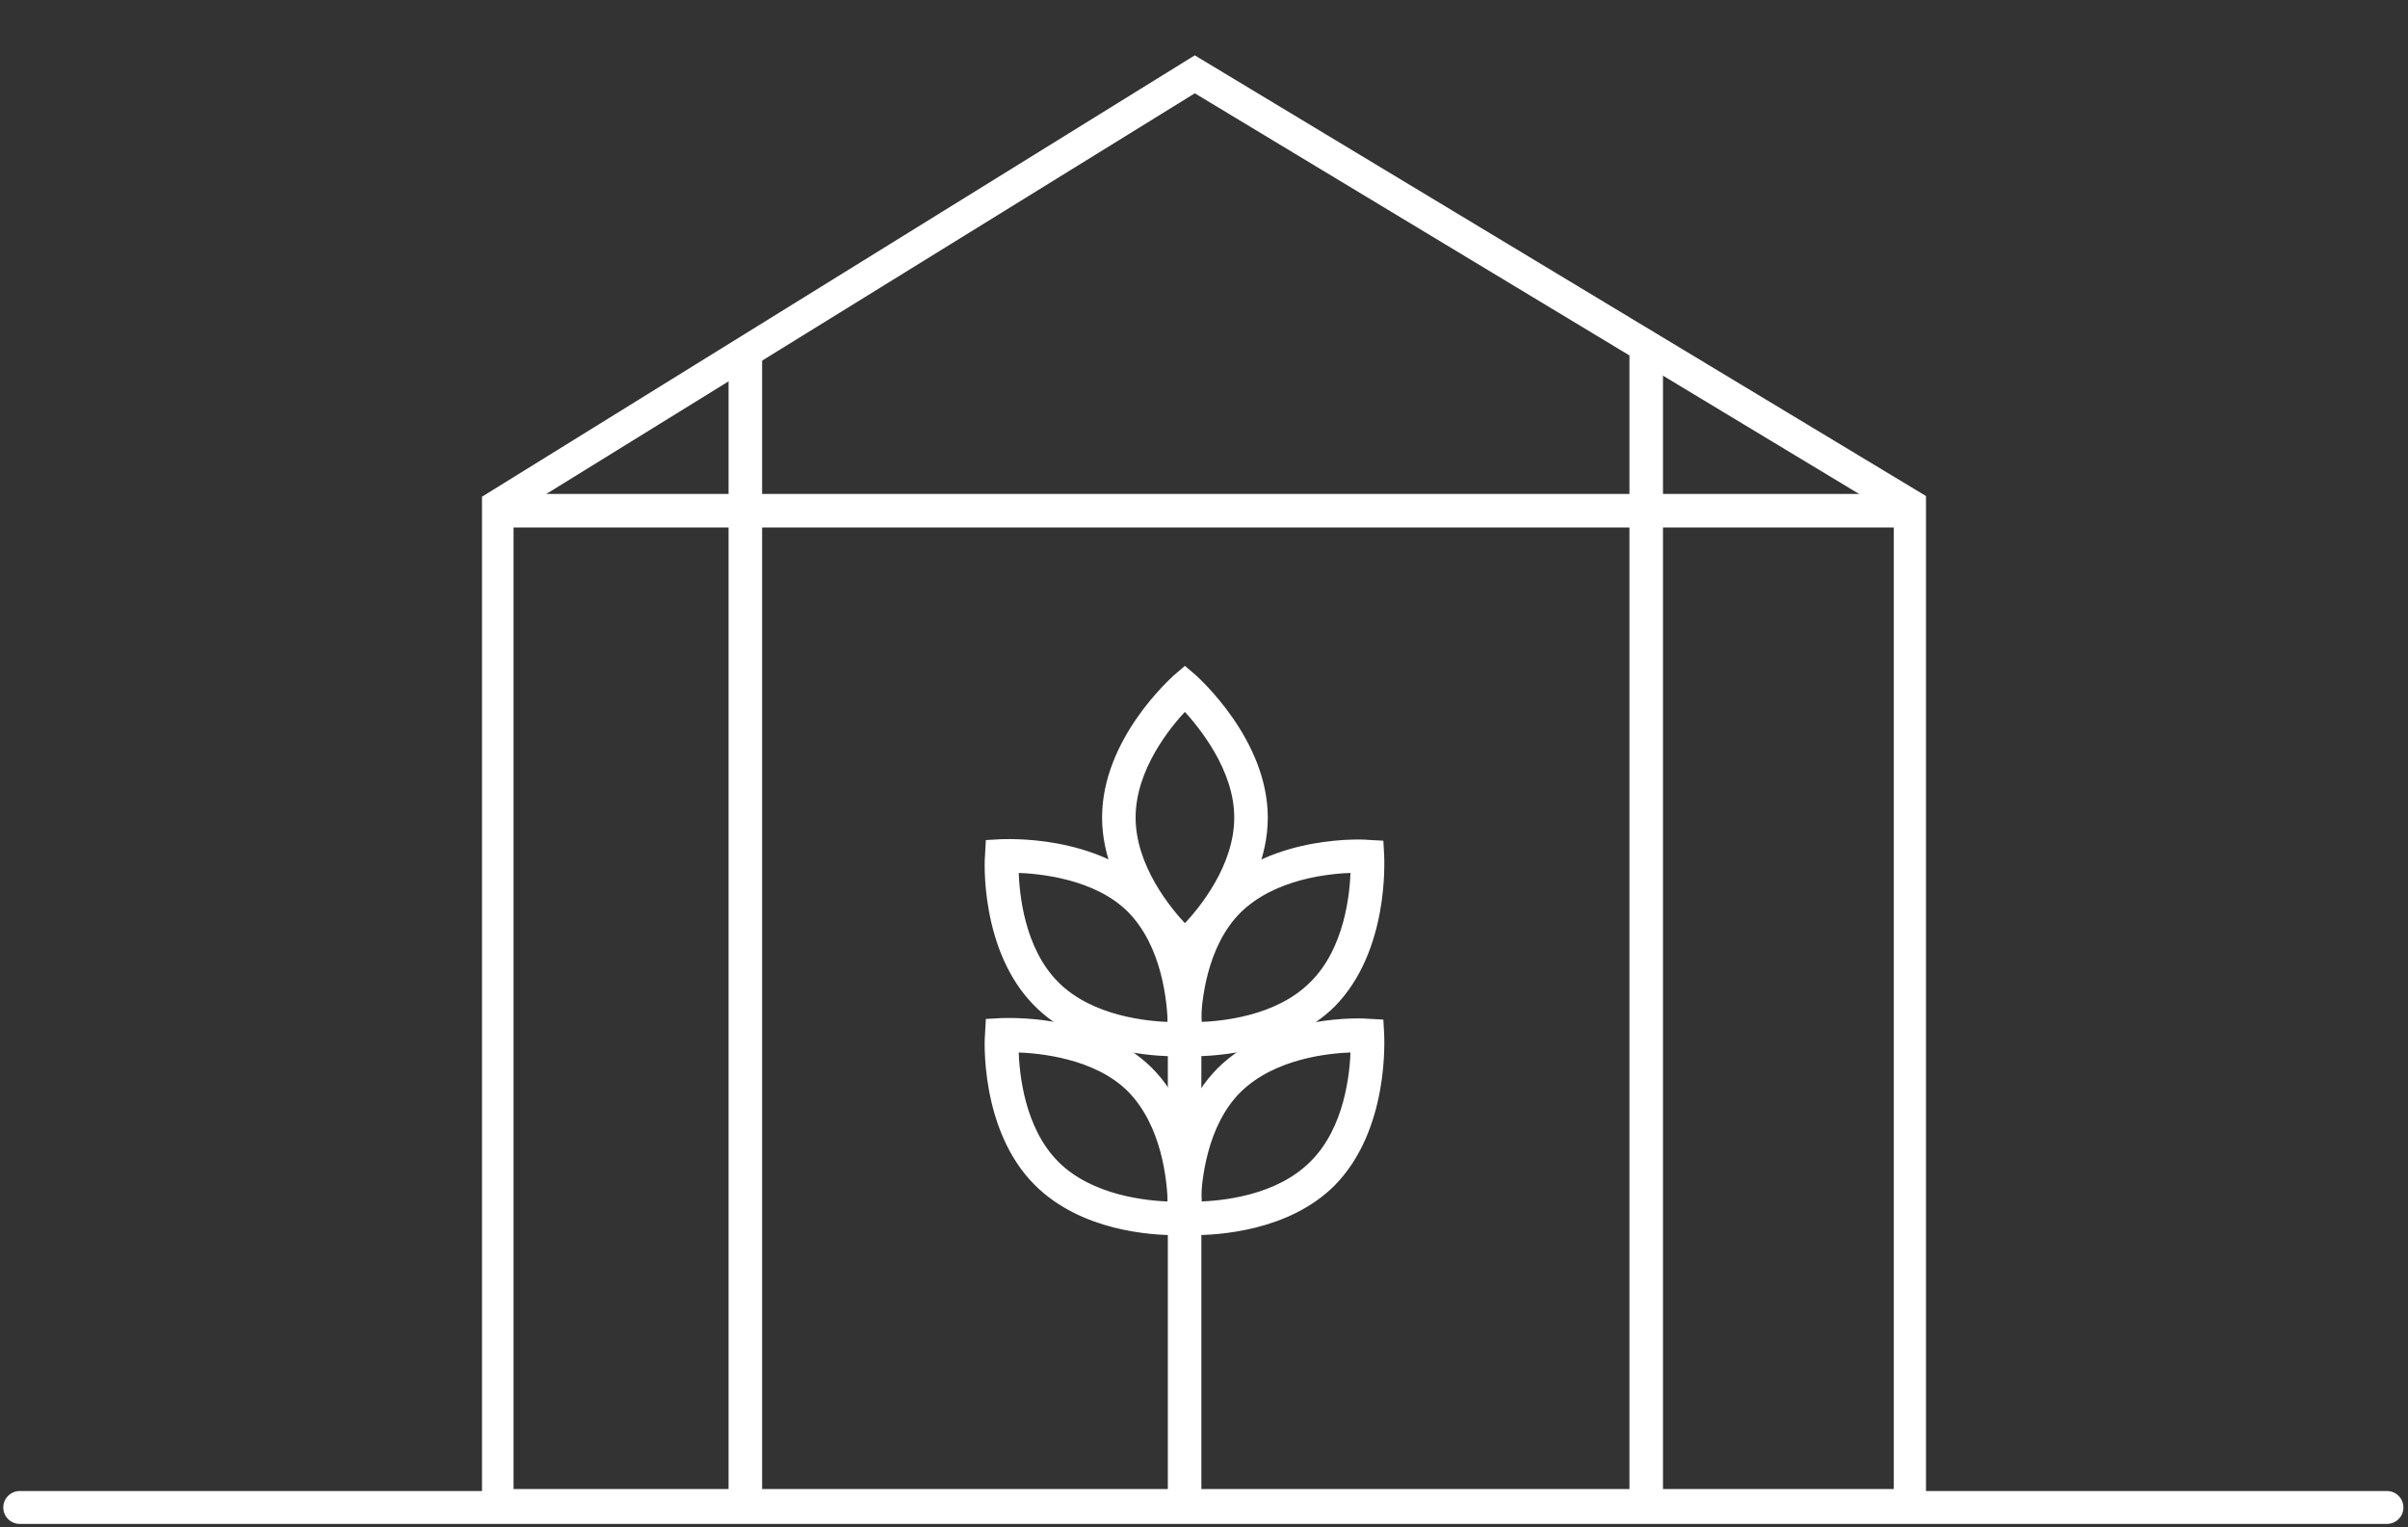
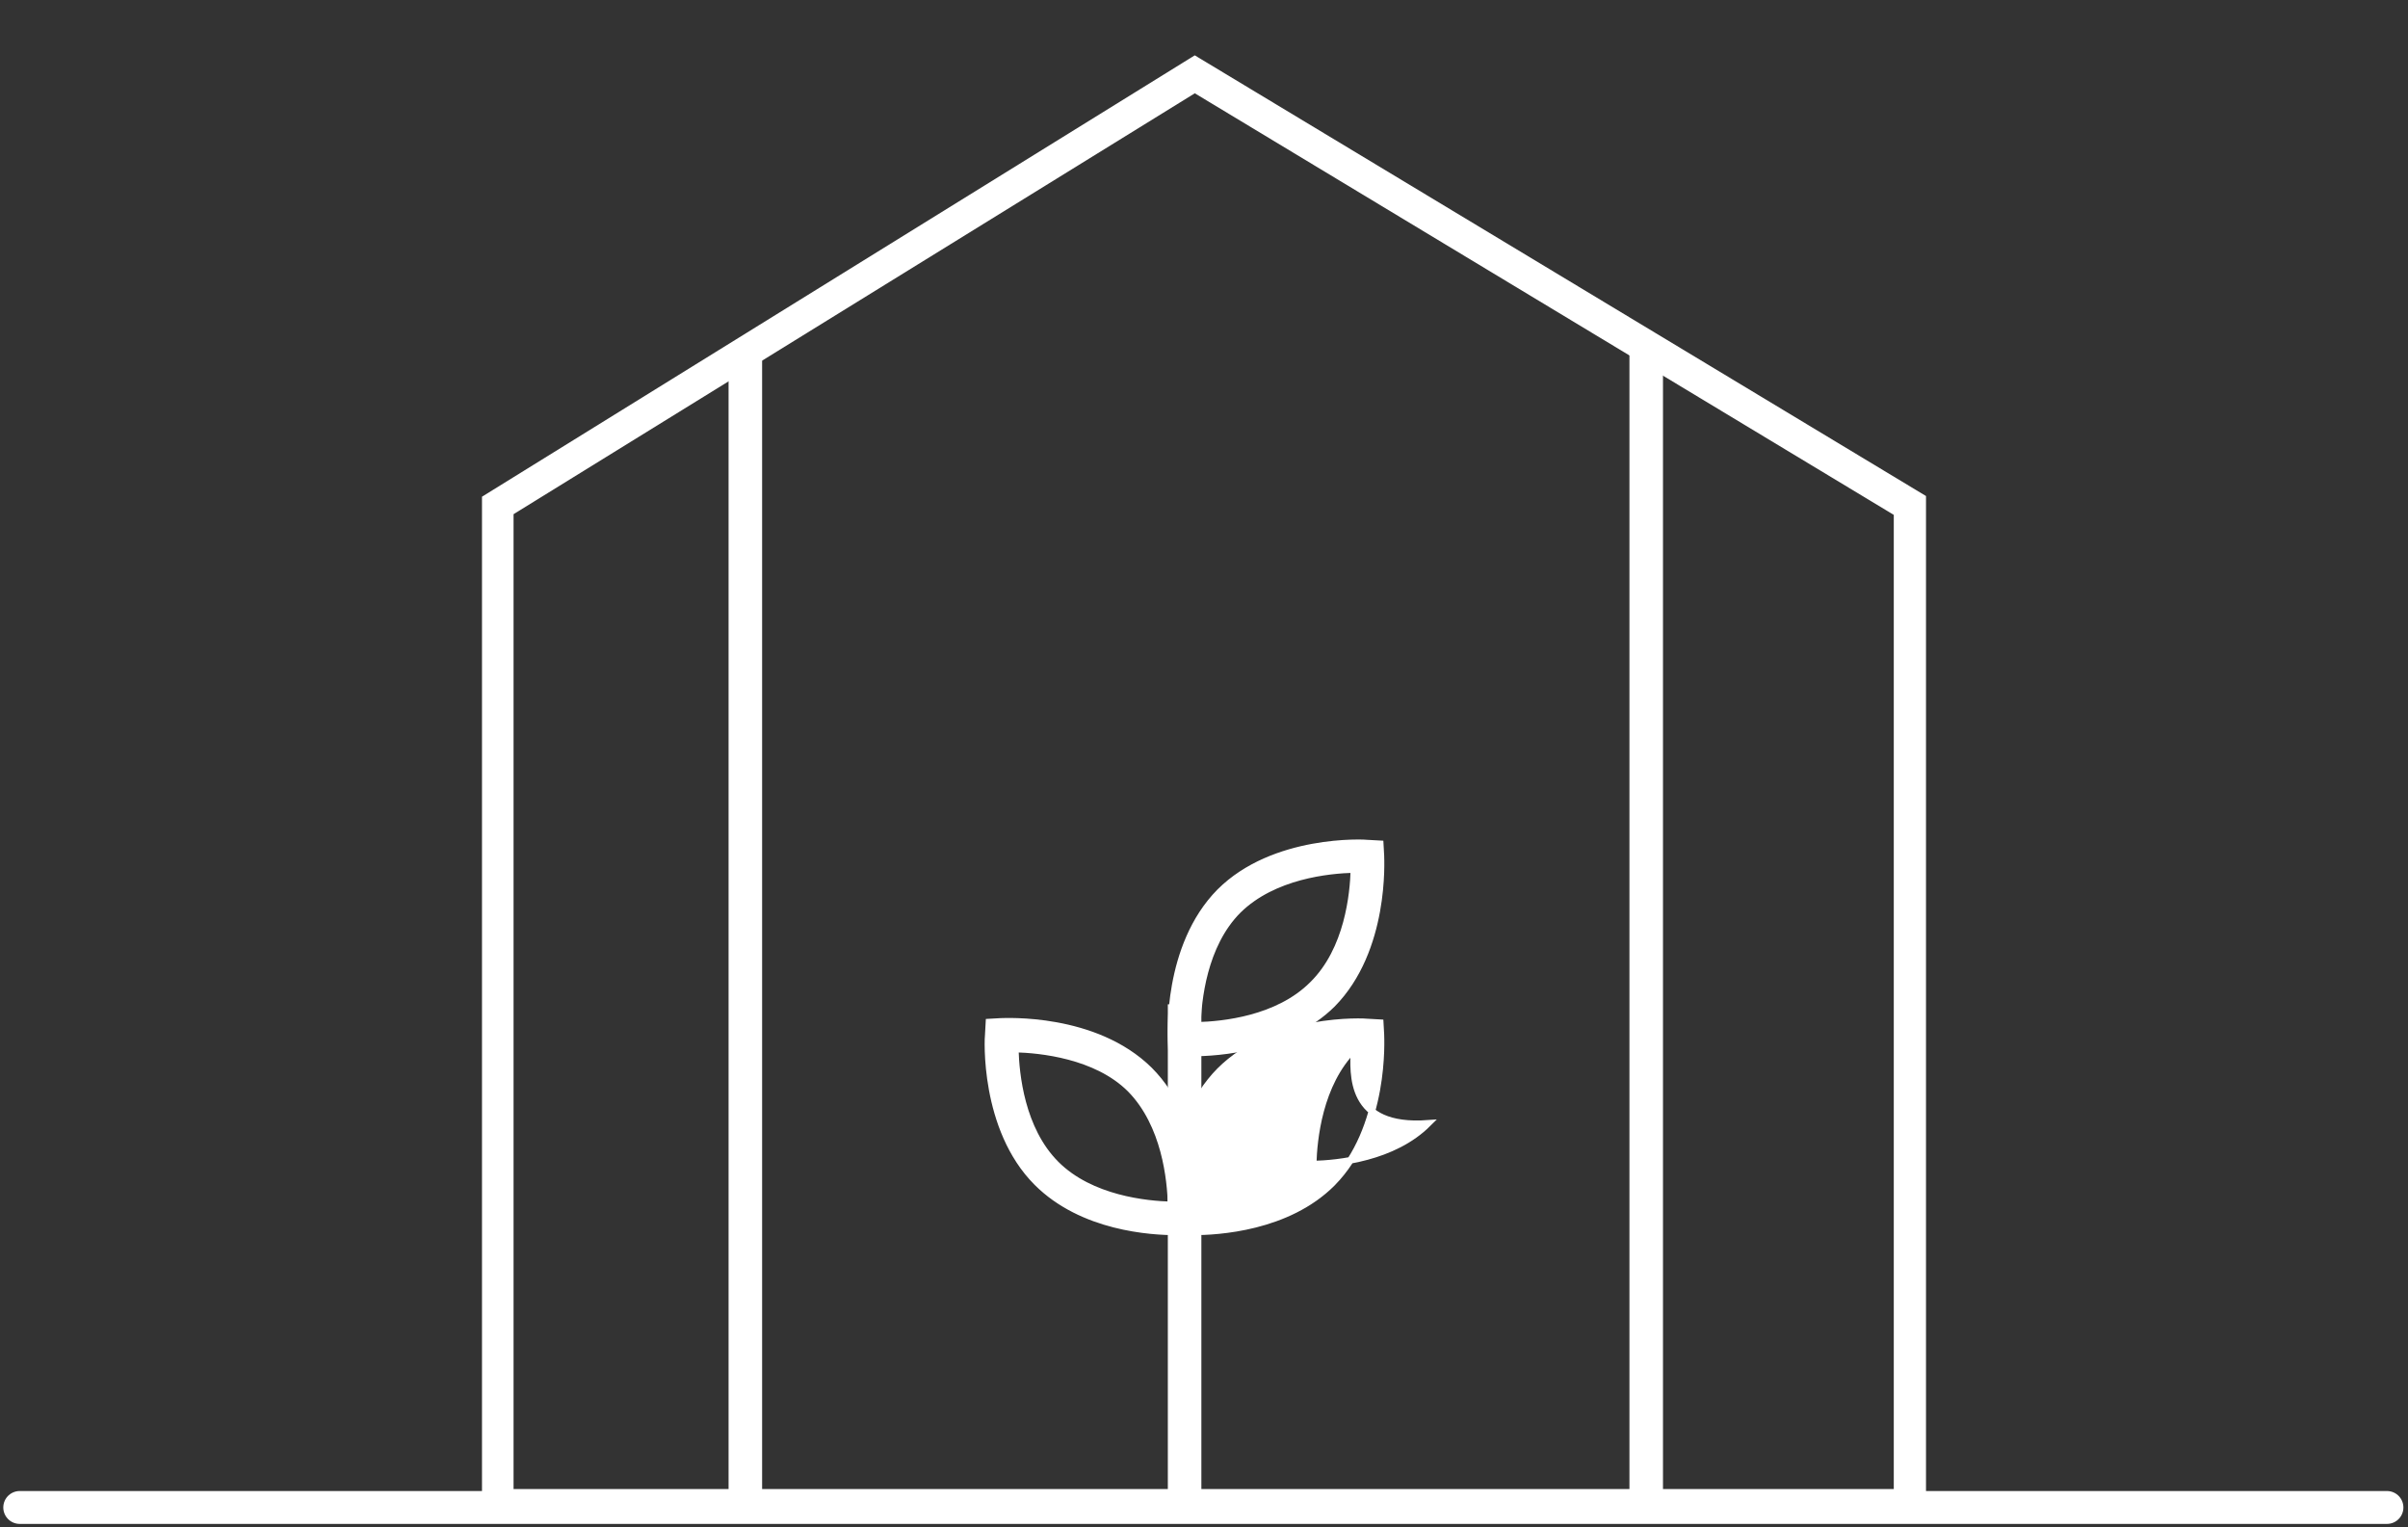
<svg xmlns="http://www.w3.org/2000/svg" id="Layer_1" x="0px" y="0px" viewBox="0 0 366.2 232.2" style="enable-background:new 0 0 366.2 232.2;" xml:space="preserve">
  <rect x="0" y="0" width="366.2" height="232.2" fill="#333333" stroke="none" />
  <style type="text/css"> .st0{fill:none;stroke:#FFFFFF;stroke-width:5;stroke-linecap:round;stroke-miterlimit:10;} .st1{fill:#FFFFFF;stroke:#FFFFFF;stroke-miterlimit:10;} </style>
  <line class="st0" x1="3" y1="229.2" x2="363" y2="229.2" />
  <g>
    <g>
      <g>
        <path class="st1" d="M292.4,230.8H73.8v-155L181.7,9l110.7,66.7V230.8z M77.6,226.9h210.9V78L181.7,13.6L77.6,77.9V226.9z" />
      </g>
    </g>
    <g>
      <rect x="178.1" y="153.2" class="st1" width="4.1" height="74.5" />
    </g>
    <g>
      <path class="st1" d="M181.4,160.1c-0.8,0-1.3,0-1.4,0l-1.8-0.1l-0.1-1.8c0-0.6-0.8-14.3,7.4-22.6c8.2-8.2,22-7.5,22.6-7.4l1.8,0.1 l0.1,1.8c0,0.6,0.8,14.3-7.4,22.6C195.8,159.4,185.2,160.1,181.4,160.1z M205.9,132.2c-3.8,0.1-12.2,0.9-17.6,6.2 c-5.3,5.3-6.1,13.8-6.2,17.5c3.8-0.1,12.2-0.9,17.5-6.2C205,144.4,205.8,135.9,205.9,132.2z" />
    </g>
    <g>
-       <path class="st1" d="M178.9,160.1c-3.8,0-14.3-0.6-21.2-7.5c-8.2-8.2-7.5-22-7.4-22.6l0.1-1.8l1.8-0.1c0.6,0,14.3-0.8,22.6,7.4 c8.2,8.2,7.5,22,7.4,22.6l-0.1,1.8l-1.8,0.1C180.2,160,179.7,160.1,178.9,160.1z M154.4,132.2c0.1,3.8,0.9,12.2,6.2,17.5 s13.8,6.1,17.5,6.2c-0.1-3.8-0.9-12.2-6.2-17.6C166.7,133.1,158.1,132.3,154.4,132.2z" />
-     </g>
+       </g>
    <g>
-       <path class="st1" d="M181.4,187.3c-0.8,0-1.3,0-1.4,0l-1.8-0.1l-0.1-1.8c0-0.6-0.8-14.3,7.4-22.6c8.2-8.2,22-7.5,22.6-7.4l1.8,0.1 l0.1,1.8c0,0.6,0.8,14.3-7.4,22.6C195.8,186.7,185.2,187.3,181.4,187.3z M205.9,159.5c-3.8,0.1-12.2,0.9-17.6,6.2 c-5.3,5.3-6.1,13.8-6.2,17.5c3.8-0.1,12.2-0.9,17.5-6.2C205,171.7,205.8,163.2,205.9,159.5z" />
+       <path class="st1" d="M181.4,187.3c-0.8,0-1.3,0-1.4,0l-1.8-0.1l-0.1-1.8c0-0.6-0.8-14.3,7.4-22.6c8.2-8.2,22-7.5,22.6-7.4l1.8,0.1 l0.1,1.8c0,0.6,0.8,14.3-7.4,22.6C195.8,186.7,185.2,187.3,181.4,187.3z M205.9,159.5c-5.3,5.3-6.1,13.8-6.2,17.5c3.8-0.1,12.2-0.9,17.5-6.2C205,171.7,205.8,163.2,205.9,159.5z" />
    </g>
    <g>
      <path class="st1" d="M178.9,187.3c-3.8,0-14.3-0.6-21.2-7.5c-8.2-8.2-7.5-22-7.4-22.6l0.1-1.8l1.8-0.1c0.6,0,14.3-0.8,22.6,7.4 c8.2,8.2,7.5,22,7.4,22.6l-0.1,1.8l-1.8,0.1C180.2,187.3,179.7,187.3,178.9,187.3z M154.4,159.5c0.1,3.8,0.9,12.2,6.2,17.5 s13.8,6.1,17.5,6.2c-0.1-3.8-0.9-12.2-6.2-17.6C166.7,160.4,158.1,159.6,154.4,159.5z" />
    </g>
    <g>
-       <path class="st1" d="M180.2,146.7l-1.4-1.2c-0.4-0.4-10.7-9.6-10.7-21.2c0-11.7,10.3-20.8,10.7-21.2l1.4-1.2l1.4,1.2 c0.4,0.4,10.7,9.6,10.7,21.2c0,11.7-10.3,20.8-10.7,21.2L180.2,146.7z M180.2,107.5c-2.6,2.7-8,9.3-8,16.8c0,7.5,5.4,14.1,8,16.8 c2.6-2.7,8-9.3,8-16.8C188.2,116.9,182.8,110.3,180.2,107.5z" />
-     </g>
+       </g>
    <g>
      <rect x="111.3" y="53.6" class="st1" width="4.1" height="175.3" />
    </g>
    <g>
      <rect x="248.3" y="53.6" class="st1" width="4.1" height="175.3" />
    </g>
    <g>
-       <rect x="77.8" y="75.6" class="st1" width="210.9" height="4.1" />
-     </g>
+       </g>
  </g>
</svg>